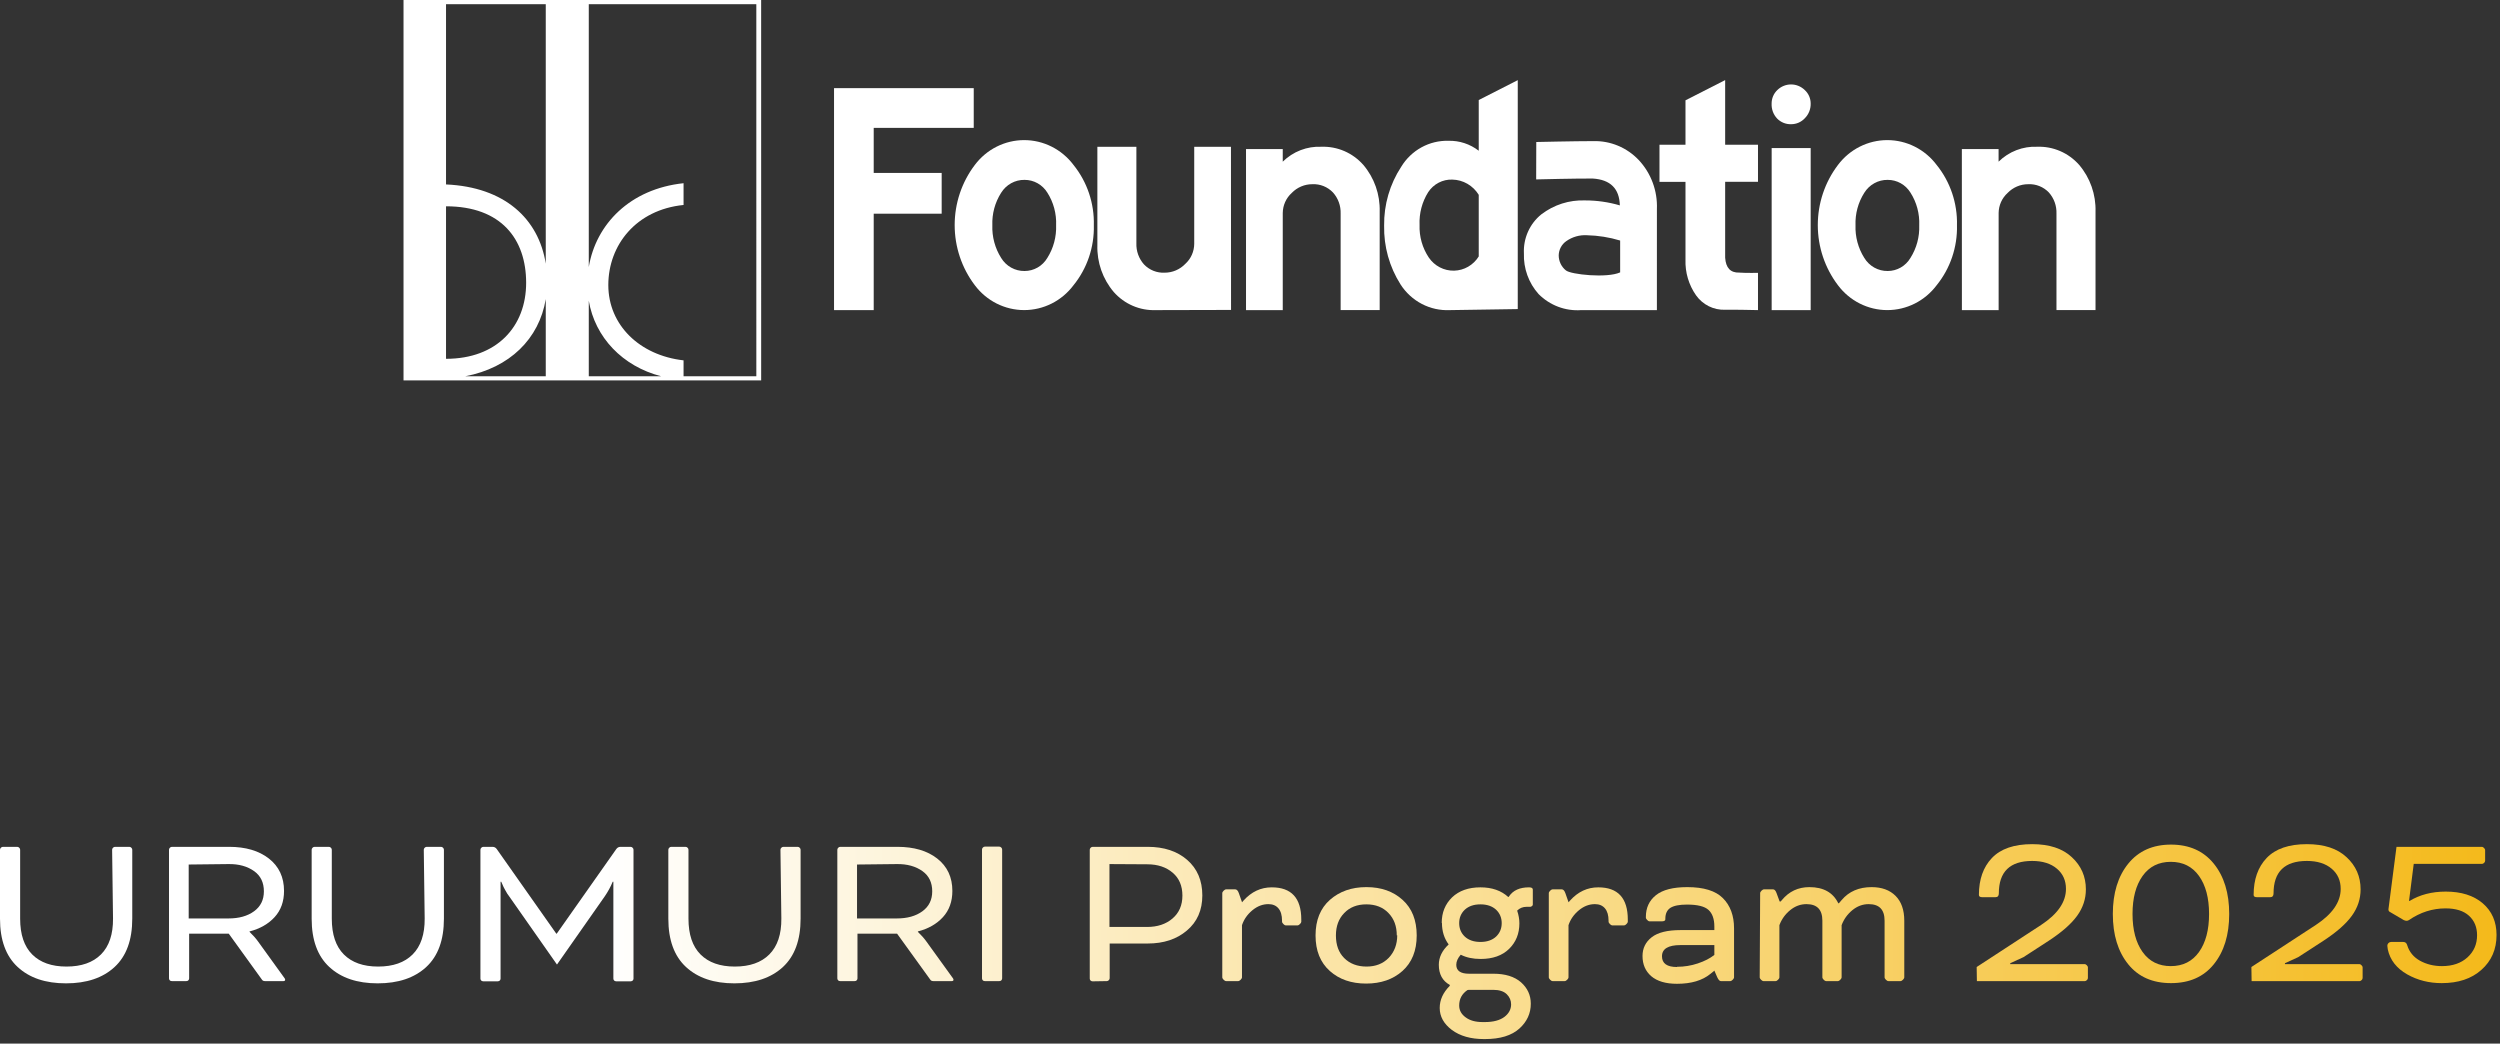
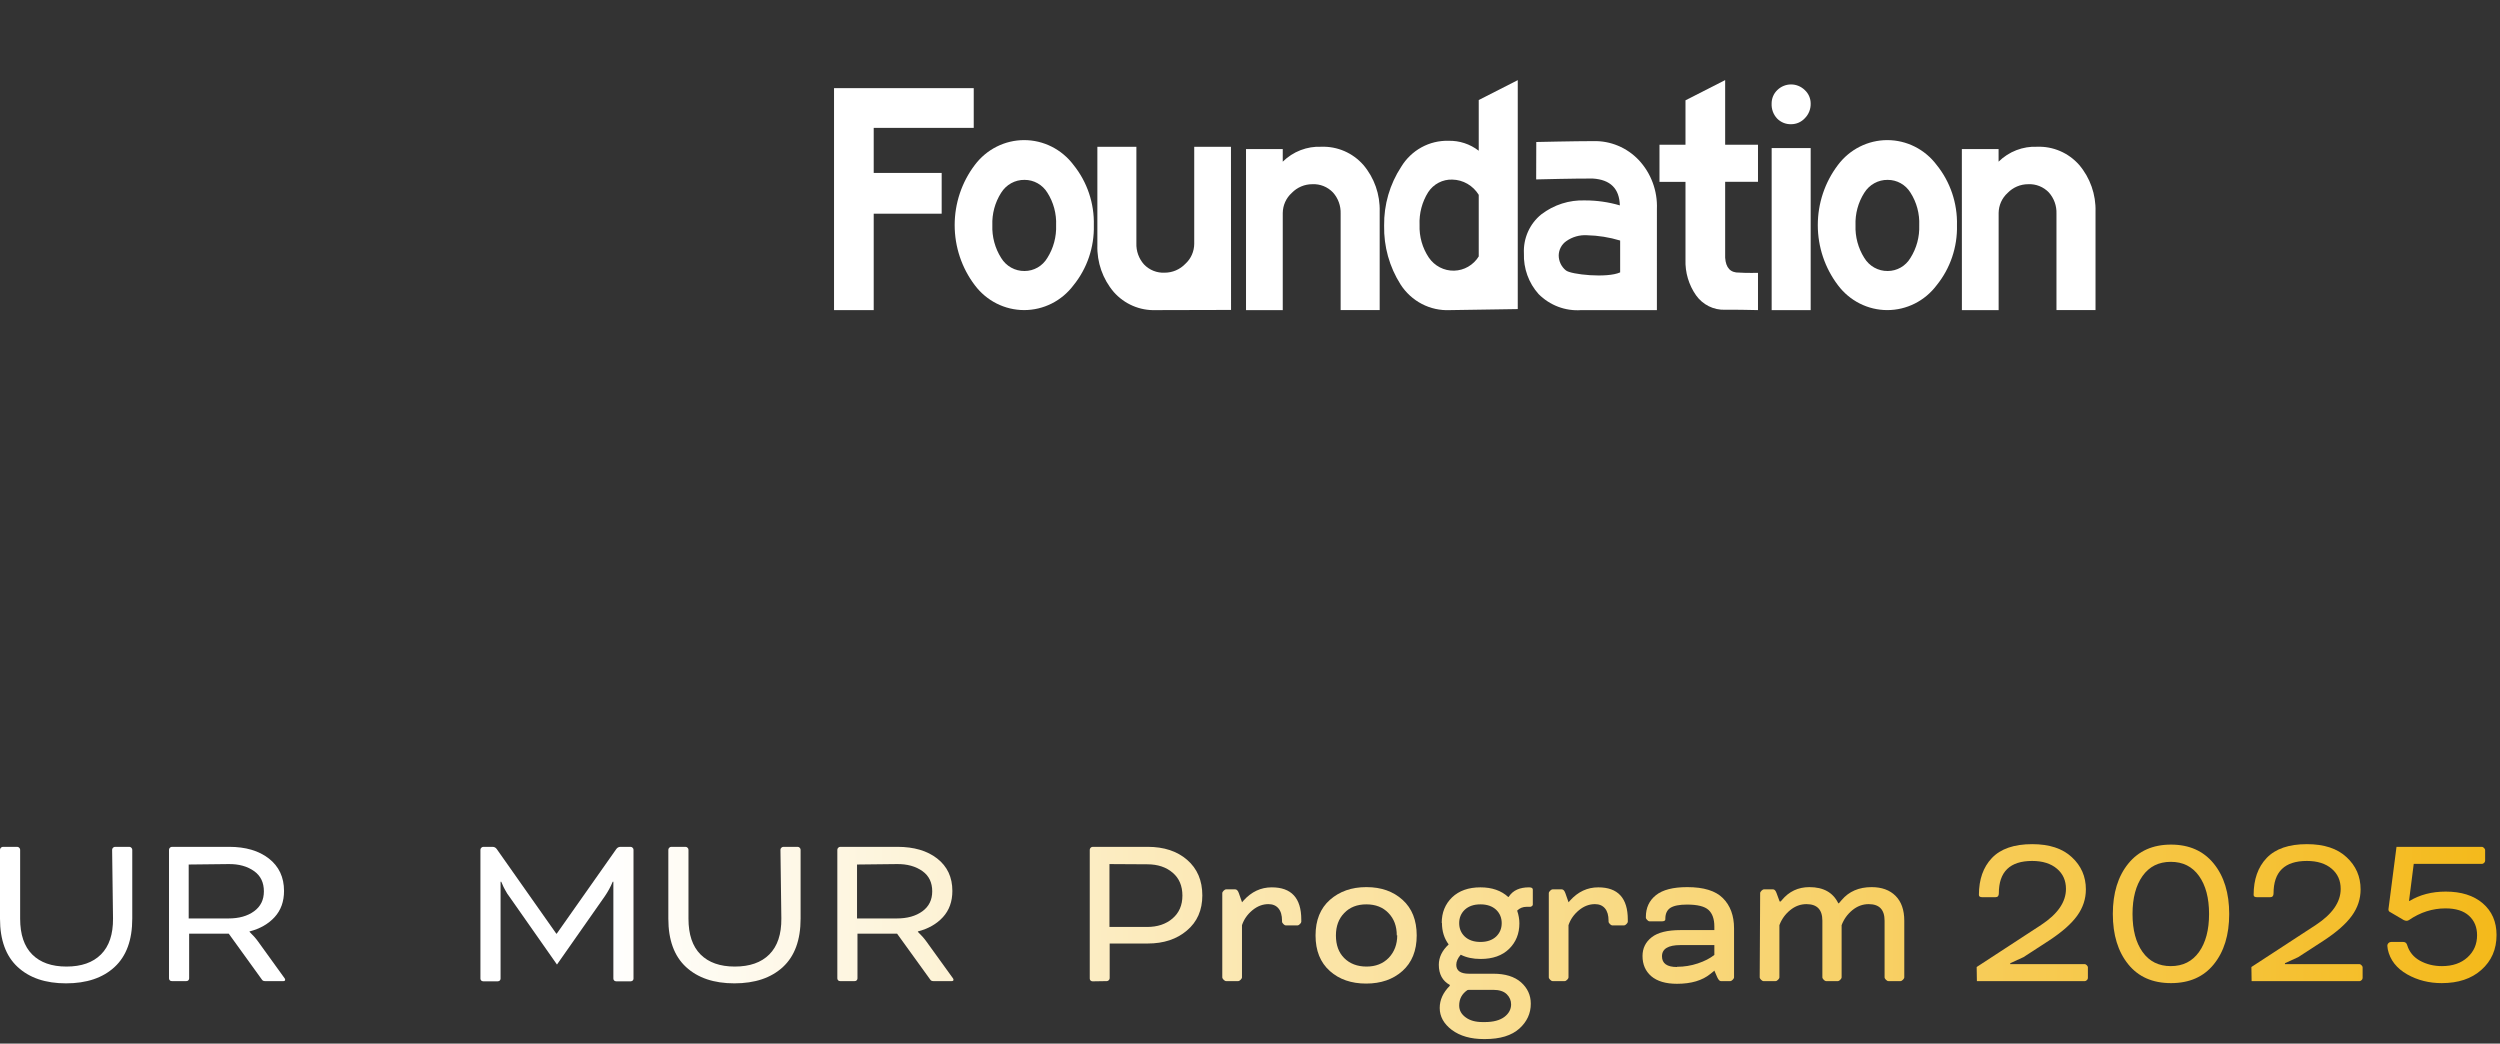
<svg xmlns="http://www.w3.org/2000/svg" width="539" height="225" viewBox="0 0 539 225" fill="none">
  <rect x="0" y="0" width="539" height="225" fill="#333333" stroke="none" />
  <path d="M209.936 27.57H188.371V37.284H203.024V46.072H188.371V66.861H179.818V19.004H209.936V27.57Z" fill="white" />
  <path d="M235.83 48.568C235.945 53.274 234.39 57.865 231.45 61.496C230.2 63.162 228.59 64.513 226.745 65.442C224.9 66.371 222.869 66.854 220.811 66.854C218.753 66.854 216.722 66.371 214.877 65.442C213.032 64.513 211.421 63.162 210.171 61.496C207.354 57.783 205.826 53.223 205.826 48.53C205.826 43.837 207.354 39.277 210.171 35.564C211.422 33.899 213.032 32.549 214.877 31.62C216.722 30.691 218.753 30.208 220.811 30.208C222.869 30.208 224.899 30.691 226.744 31.62C228.589 32.549 230.2 33.899 231.45 35.564C234.399 39.22 235.954 43.837 235.83 48.568ZM227.698 48.568C227.802 46.079 227.14 43.619 225.807 41.531C225.285 40.684 224.559 39.986 223.698 39.505C222.838 39.024 221.871 38.775 220.889 38.781C219.885 38.765 218.893 39.013 218.009 39.501C217.126 39.988 216.38 40.7 215.844 41.566C214.519 43.645 213.857 46.092 213.949 48.569C213.861 51.056 214.522 53.511 215.844 55.603C216.373 56.479 217.117 57.199 218.001 57.694C218.885 58.189 219.881 58.442 220.889 58.428C221.879 58.43 222.852 58.171 223.714 57.676C224.575 57.181 225.297 56.467 225.807 55.603C227.128 53.51 227.789 51.055 227.698 48.568Z" fill="white" />
  <path d="M265.413 66.821C265.413 66.821 252.608 66.861 249.15 66.861C247.459 66.921 245.776 66.603 244.219 65.93C242.662 65.258 241.268 64.246 240.135 62.966C237.748 60.171 236.483 56.562 236.593 52.858V31.645H245.005V52.434C244.94 54.118 245.529 55.761 246.644 57.006C247.219 57.608 247.914 58.078 248.681 58.386C249.449 58.694 250.272 58.831 251.096 58.79C251.924 58.792 252.744 58.625 253.509 58.3C254.273 57.975 254.966 57.497 255.547 56.896C256.147 56.353 256.629 55.688 256.961 54.944C257.293 54.199 257.468 53.392 257.475 52.575V31.645H265.395L265.413 66.821Z" fill="white" />
  <path d="M268.641 32.14H276.561V34.856C277.664 33.771 278.973 32.926 280.407 32.373C281.841 31.821 283.371 31.572 284.902 31.642C286.593 31.582 288.275 31.9 289.832 32.572C291.39 33.244 292.784 34.255 293.918 35.534C296.304 38.329 297.568 41.938 297.458 45.641V66.854H289.041V46.072C289.103 44.386 288.51 42.742 287.391 41.499C286.816 40.897 286.121 40.427 285.355 40.119C284.588 39.812 283.765 39.674 282.942 39.715C282.114 39.712 281.293 39.878 280.529 40.203C279.764 40.528 279.071 41.006 278.49 41.607C277.891 42.151 277.409 42.816 277.077 43.56C276.745 44.304 276.57 45.111 276.563 45.928V66.868H268.642L268.641 32.14Z" fill="white" />
  <path d="M298.417 48.642C298.357 44.134 299.641 39.713 302.098 35.963C303.168 34.2 304.674 32.755 306.463 31.771C308.253 30.787 310.265 30.299 312.298 30.356C314.646 30.298 316.944 31.053 318.816 32.499V21.568L327.228 17.28V66.637C327.228 66.637 315.006 66.804 312.575 66.861C310.486 66.958 308.408 66.499 306.546 65.528C304.683 64.556 303.102 63.108 301.957 61.324C299.56 57.552 298.327 53.135 298.417 48.642ZM306.058 48.499C305.969 51.002 306.669 53.468 308.056 55.536C308.665 56.427 309.481 57.151 310.431 57.643C311.381 58.135 312.436 58.38 313.502 58.355C314.567 58.331 315.61 58.038 316.537 57.502C317.465 56.967 318.247 56.206 318.816 55.287V42.006C318.211 41.022 317.375 40.206 316.384 39.632C315.393 39.059 314.277 38.745 313.138 38.721C312.112 38.68 311.093 38.909 310.179 39.384C309.264 39.86 308.485 40.566 307.915 41.437C306.597 43.54 305.948 46.007 306.058 48.5V48.499Z" fill="white" />
  <path d="M357.226 66.862H340.893C339.21 66.981 337.521 66.733 335.938 66.135C334.356 65.538 332.916 64.604 331.714 63.396C329.58 61.012 328.447 57.871 328.557 54.646C328.478 53.038 328.777 51.434 329.43 49.968C330.083 48.501 331.07 47.215 332.309 46.217C335.02 44.143 338.348 43.082 341.736 43.211C344.274 43.206 346.799 43.566 349.238 44.281C349.142 40.663 347.202 38.735 343.419 38.495C340.615 38.45 331.198 38.682 331.198 38.682L331.221 30.616C331.221 30.616 339.538 30.424 343.56 30.424C345.372 30.38 347.174 30.719 348.851 31.42C350.528 32.12 352.045 33.167 353.305 34.495C354.623 35.898 355.65 37.558 356.324 39.375C356.998 41.192 357.306 43.129 357.229 45.07L357.226 66.862ZM349.305 58.724V51.859C346.982 51.158 344.578 50.774 342.156 50.717C340.561 50.62 338.981 51.073 337.669 52.003C337.179 52.347 336.777 52.806 336.497 53.34C336.216 53.875 336.065 54.47 336.056 55.077C336.06 55.696 336.201 56.306 336.468 56.863C336.735 57.419 337.121 57.907 337.599 58.29C338.625 59.192 346.501 60.016 349.305 58.724Z" fill="white" />
  <path d="M379.023 58.832V66.859C379.023 66.859 373.627 66.734 371.944 66.783C370.728 66.83 369.52 66.571 368.426 66.029C367.331 65.487 366.385 64.679 365.671 63.676C364.101 61.441 363.299 58.739 363.391 55.992V39.207H357.783V31.208H363.391V21.627L371.944 17.268V31.198H379.023V39.197H371.944V55.558C372.085 57.75 373.09 58.821 374.96 58.772C376.266 58.875 379.023 58.832 379.023 58.832Z" fill="white" />
  <path d="M390.382 22.35C390.393 22.934 390.287 23.515 390.07 24.056C389.852 24.596 389.529 25.086 389.119 25.495C388.74 25.904 388.282 26.228 387.775 26.449C387.267 26.669 386.721 26.782 386.169 26.778C385.612 26.796 385.056 26.698 384.538 26.489C384.019 26.28 383.548 25.965 383.153 25.564C382.75 25.139 382.437 24.635 382.232 24.082C382.027 23.529 381.935 22.94 381.961 22.35C381.954 21.802 382.06 21.258 382.271 20.753C382.482 20.249 382.794 19.795 383.188 19.42C383.984 18.64 385.046 18.205 386.15 18.205C387.255 18.205 388.316 18.64 389.113 19.42C389.516 19.789 389.838 20.241 390.057 20.746C390.276 21.251 390.386 21.798 390.382 22.35ZM390.382 31.923V66.858H381.97V31.926L390.382 31.923Z" fill="white" />
  <path d="M421.923 48.568C422.038 53.274 420.483 57.865 417.542 61.496C416.292 63.163 414.682 64.513 412.837 65.442C410.992 66.372 408.961 66.856 406.903 66.856C404.845 66.856 402.814 66.372 400.969 65.442C399.124 64.513 397.514 63.163 396.264 61.496C393.445 57.784 391.916 53.224 391.916 48.53C391.916 43.837 393.445 39.276 396.264 35.564C397.515 33.899 399.125 32.549 400.97 31.62C402.815 30.692 404.845 30.208 406.903 30.208C408.961 30.208 410.991 30.692 412.836 31.62C414.681 32.549 416.291 33.899 417.542 35.564C420.492 39.219 422.047 43.837 421.923 48.568ZM413.788 48.568C413.891 46.079 413.23 43.619 411.896 41.531C411.376 40.685 410.652 39.988 409.793 39.507C408.934 39.026 407.969 38.776 406.989 38.781C405.984 38.765 404.991 39.013 404.107 39.501C403.223 39.988 402.477 40.699 401.94 41.566C400.616 43.646 399.956 46.092 400.049 48.569C399.959 51.056 400.619 53.511 401.94 55.603C402.47 56.479 403.214 57.199 404.099 57.694C404.984 58.19 405.98 58.442 406.989 58.428C407.977 58.429 408.948 58.169 409.808 57.674C410.668 57.179 411.387 56.466 411.896 55.603C413.219 53.511 413.878 51.055 413.788 48.568Z" fill="white" />
  <path d="M422.975 32.14H430.895V34.856C431.998 33.771 433.307 32.926 434.741 32.374C436.175 31.821 437.705 31.572 439.236 31.642C440.927 31.582 442.609 31.899 444.166 32.572C445.724 33.244 447.118 34.255 448.252 35.534C450.638 38.329 451.903 41.938 451.794 45.641V66.854H443.375V46.072C443.439 44.387 442.85 42.745 441.736 41.499C441.16 40.897 440.466 40.427 439.698 40.12C438.931 39.812 438.108 39.674 437.284 39.715C436.456 39.712 435.635 39.878 434.871 40.203C434.106 40.528 433.413 41.006 432.832 41.607C432.233 42.151 431.752 42.816 431.42 43.56C431.088 44.304 430.912 45.111 430.905 45.928V66.868H422.985L422.975 32.14Z" fill="white" />
-   <path d="M163.065 81.121H147.376V77.693C137.869 76.616 131.153 70.05 131.153 61.464C131.153 52.812 137.171 45.219 147.376 44.191V39.499C135.811 40.725 128.482 48.339 126.941 57.572V0.908H163.063L163.065 81.121ZM117.666 56.848C116.128 47.161 108.807 40.328 96.163 39.764V0.905H117.666V56.848ZM126.941 64.843C128.288 72.735 134.193 78.955 142.533 81.121H126.941V64.843ZM117.666 64.479V81.121H100.318C109.862 79.302 116.257 73.058 117.666 64.479ZM96.163 44.478C108.066 44.478 113.437 51.553 113.437 60.972C113.437 70.391 107.131 77.36 96.163 77.36V44.478ZM164.104 0H87V82.021H164.108L164.104 0Z" fill="white" />
  <path d="M24.367 198.018L24.174 183.206C24.174 183.045 24.238 182.901 24.367 182.772C24.495 182.643 24.64 182.579 24.801 182.579H27.889C28.05 182.579 28.195 182.643 28.323 182.772C28.452 182.901 28.516 183.045 28.516 183.206V198.066C28.516 202.666 27.246 206.14 24.704 208.488C22.163 210.836 18.673 212.01 14.234 212.01C9.827 212.01 6.353 210.836 3.812 208.488C1.271 206.14 0 202.666 0 198.066V183.206C0 183.045 0.064 182.901 0.193 182.772C0.322 182.643 0.466 182.579 0.627 182.579H3.715C3.876 182.579 4.021 182.643 4.15 182.772C4.278 182.901 4.343 183.045 4.343 183.206V198.066C4.343 201.476 5.211 204.049 6.948 205.786C8.685 207.523 11.146 208.391 14.331 208.391C17.547 208.391 20.024 207.523 21.761 205.786C23.53 204.017 24.399 201.428 24.367 198.018Z" fill="url(#paint0_linear_560_215)" />
  <path d="M36.436 210.948V183.206C36.436 183.045 36.5 182.901 36.629 182.772C36.758 182.643 36.903 182.579 37.063 182.579H49.416C52.954 182.579 55.801 183.415 57.956 185.088C60.143 186.793 61.237 189.125 61.237 192.084C61.237 194.367 60.562 196.249 59.211 197.729C57.859 199.208 56.058 200.238 53.806 200.816V200.913C54.546 201.621 55.157 202.312 55.64 202.988L61.141 210.611C61.366 210.868 61.478 211.077 61.478 211.238C61.478 211.431 61.35 211.527 61.092 211.527H57.136C56.814 211.527 56.589 211.415 56.46 211.19L49.319 201.299H40.779V210.948C40.779 211.109 40.714 211.254 40.586 211.383C40.489 211.479 40.344 211.527 40.151 211.527H37.063C36.87 211.527 36.726 211.479 36.629 211.383C36.5 211.254 36.436 211.109 36.436 210.948ZM49.271 186.294L40.682 186.391V198.018H49.271C51.523 198.018 53.356 197.504 54.771 196.474C56.187 195.445 56.894 194.014 56.894 192.18C56.894 190.282 56.203 188.835 54.82 187.838C53.34 186.776 51.49 186.262 49.271 186.294Z" fill="url(#paint1_linear_560_215)" />
-   <path d="M91.56 198.018L91.367 183.206C91.367 183.045 91.431 182.901 91.56 182.772C91.688 182.643 91.833 182.579 91.994 182.579H95.082C95.243 182.579 95.388 182.643 95.516 182.772C95.645 182.901 95.709 183.045 95.709 183.206V198.066C95.709 202.666 94.439 206.14 91.897 208.488C89.356 210.836 85.866 212.01 81.427 212.01C77.02 212.01 73.546 210.836 71.005 208.488C68.463 206.14 67.193 202.666 67.193 198.066V183.206C67.193 183.045 67.257 182.901 67.386 182.772C67.515 182.643 67.659 182.579 67.82 182.579H70.908C71.069 182.579 71.214 182.643 71.343 182.772C71.471 182.901 71.535 183.045 71.535 183.206V198.066C71.535 201.476 72.404 204.049 74.141 205.786C75.878 207.523 78.339 208.391 81.523 208.391C84.74 208.391 87.217 207.523 88.954 205.786C90.723 204.017 91.592 201.428 91.56 198.018Z" fill="url(#paint2_linear_560_215)" />
  <path d="M133.786 182.579H135.957C136.118 182.579 136.263 182.643 136.391 182.772C136.52 182.901 136.584 183.045 136.584 183.206V210.997C136.584 211.158 136.52 211.302 136.391 211.431C136.23 211.527 136.086 211.576 135.957 211.576H132.869C132.74 211.576 132.596 211.527 132.435 211.431C132.306 211.302 132.242 211.158 132.242 210.997V190.106H132.097C131.647 191.199 131.068 192.261 130.36 193.29L120.083 207.957L109.805 193.29C109.516 192.936 109.21 192.454 108.888 191.842C108.663 191.456 108.454 191.022 108.261 190.54L108.068 190.106H107.923V210.997C107.923 211.158 107.859 211.302 107.73 211.431C107.57 211.527 107.425 211.576 107.296 211.576H104.208C104.079 211.576 103.935 211.527 103.774 211.431C103.645 211.302 103.581 211.158 103.581 210.997V183.206C103.581 183.045 103.645 182.901 103.774 182.772C103.902 182.643 104.047 182.579 104.208 182.579H106.186C106.572 182.579 106.878 182.74 107.103 183.061L119.938 201.299H120.034L132.869 183.061C133.094 182.74 133.4 182.579 133.786 182.579Z" fill="url(#paint3_linear_560_215)" />
  <path d="M168.459 198.018L168.266 183.206C168.266 183.045 168.331 182.901 168.459 182.772C168.588 182.643 168.733 182.579 168.893 182.579H171.982C172.142 182.579 172.287 182.643 172.416 182.772C172.544 182.901 172.609 183.045 172.609 183.206V198.066C172.609 202.666 171.338 206.14 168.797 208.488C166.256 210.836 162.766 212.01 158.327 212.01C153.92 212.01 150.446 210.836 147.904 208.488C145.363 206.14 144.093 202.666 144.093 198.066V183.206C144.093 183.045 144.157 182.901 144.286 182.772C144.414 182.643 144.559 182.579 144.72 182.579H147.808C147.969 182.579 148.113 182.643 148.242 182.772C148.371 182.901 148.435 183.045 148.435 183.206V198.066C148.435 201.476 149.304 204.049 151.041 205.786C152.778 207.523 155.239 208.391 158.423 208.391C161.64 208.391 164.117 207.523 165.854 205.786C167.623 204.017 168.491 201.428 168.459 198.018Z" fill="url(#paint4_linear_560_215)" />
  <path d="M180.529 210.948V183.206C180.529 183.045 180.593 182.901 180.722 182.772C180.85 182.643 180.995 182.579 181.156 182.579H193.508C197.047 182.579 199.893 183.415 202.049 185.088C204.236 186.793 205.33 189.125 205.33 192.084C205.33 194.367 204.654 196.249 203.303 197.729C201.952 199.208 200.151 200.238 197.899 200.816V200.913C198.639 201.621 199.25 202.312 199.732 202.988L205.233 210.611C205.458 210.868 205.571 211.077 205.571 211.238C205.571 211.431 205.442 211.527 205.185 211.527H201.228C200.907 211.527 200.681 211.415 200.553 211.19L193.412 201.299H184.871V210.948C184.871 211.109 184.807 211.254 184.678 211.383C184.582 211.479 184.437 211.527 184.244 211.527H181.156C180.963 211.527 180.818 211.479 180.722 211.383C180.593 211.254 180.529 211.109 180.529 210.948ZM193.363 186.294L184.775 186.391V198.018H193.363C195.615 198.018 197.449 197.504 198.864 196.474C200.279 195.445 200.987 194.014 200.987 192.18C200.987 190.282 200.295 188.835 198.912 187.838C197.433 186.776 195.583 186.262 193.363 186.294Z" fill="url(#paint5_linear_560_215)" />
-   <path d="M216.062 183.158V210.948C216.062 211.109 215.998 211.254 215.869 211.383C215.773 211.479 215.628 211.527 215.435 211.527H212.347C212.154 211.527 212.009 211.479 211.913 211.383C211.784 211.254 211.72 211.109 211.72 210.948V183.158C211.72 182.997 211.784 182.852 211.913 182.724C212.041 182.595 212.186 182.531 212.347 182.531H215.435C215.596 182.531 215.741 182.595 215.869 182.724C215.998 182.852 216.062 182.997 216.062 183.158Z" fill="url(#paint6_linear_560_215)" />
  <path d="M238.619 211.527L235.579 211.576C235.419 211.576 235.274 211.527 235.145 211.431C235.016 211.302 234.952 211.158 234.952 210.997V183.206C234.952 183.045 235.016 182.901 235.145 182.772C235.274 182.643 235.419 182.579 235.579 182.579H247.449C250.955 182.579 253.786 183.512 255.941 185.377C258.129 187.275 259.222 189.832 259.222 193.049C259.222 196.233 258.113 198.758 255.893 200.624C253.706 202.489 250.891 203.422 247.449 203.422H239.246V210.9C239.246 211.061 239.182 211.206 239.053 211.334C238.925 211.463 238.78 211.527 238.619 211.527ZM247.353 186.342L239.198 186.294V199.852H247.304C249.556 199.852 251.39 199.24 252.805 198.018C254.22 196.796 254.928 195.155 254.928 193.097C254.928 191.006 254.236 189.366 252.853 188.176C251.438 186.953 249.604 186.342 247.353 186.342Z" fill="url(#paint7_linear_560_215)" />
  <path d="M267.771 194.496V194.544L268.108 194.158C269.813 192.261 271.84 191.312 274.188 191.312C278.434 191.312 280.557 193.628 280.557 198.259V198.742C280.557 198.871 280.461 199.031 280.268 199.224C280.075 199.417 279.914 199.514 279.785 199.514H277.179C277.051 199.514 276.89 199.417 276.697 199.224C276.504 199.031 276.407 198.854 276.407 198.694V198.501C276.407 197.343 276.15 196.458 275.635 195.847C275.121 195.236 274.397 194.93 273.464 194.93C272.242 194.93 271.1 195.365 270.038 196.233C268.945 197.134 268.189 198.211 267.771 199.466V210.707C267.771 210.868 267.674 211.045 267.481 211.238C267.288 211.431 267.111 211.527 266.95 211.527H264.345C264.184 211.527 264.007 211.431 263.814 211.238C263.621 211.045 263.525 210.868 263.525 210.707V192.566C263.525 192.405 263.621 192.228 263.814 192.035C264.007 191.842 264.184 191.746 264.345 191.746H266.323C266.645 191.746 266.902 192.019 267.095 192.566L267.771 194.496Z" fill="url(#paint8_linear_560_215)" />
  <path d="M294.537 191.264H294.633C297.786 191.264 300.375 192.18 302.402 194.014C304.428 195.847 305.442 198.404 305.442 201.685C305.442 204.966 304.412 207.523 302.354 209.356C300.327 211.158 297.721 212.058 294.537 212.058C291.352 212.058 288.747 211.158 286.72 209.356C284.662 207.523 283.632 204.966 283.632 201.685C283.632 198.404 284.662 195.847 286.72 194.014C288.811 192.18 291.417 191.264 294.537 191.264ZM301.244 201.637L301.147 201.685C301.147 199.691 300.552 198.082 299.362 196.86C298.172 195.606 296.58 194.979 294.585 194.979C292.591 194.979 290.999 195.606 289.808 196.86C288.618 198.082 288.023 199.691 288.023 201.685C288.023 203.744 288.618 205.368 289.808 206.558C291.031 207.78 292.639 208.391 294.633 208.391C296.596 208.391 298.188 207.764 299.41 206.51C300.633 205.223 301.244 203.599 301.244 201.637Z" fill="url(#paint9_linear_560_215)" />
  <path d="M310.885 198.983H310.836C310.836 196.764 311.576 194.93 313.056 193.483C314.568 192.035 316.61 191.312 319.184 191.312C321.661 191.312 323.655 192.003 325.167 193.386H325.263L325.36 193.242C326.228 191.955 327.66 191.312 329.654 191.312C330.201 191.312 330.474 191.473 330.474 191.794V195.027C330.474 195.155 330.41 195.268 330.281 195.365C330.121 195.461 330.008 195.509 329.944 195.509H329.123C328.319 195.509 327.644 195.783 327.097 196.329C327.418 197.262 327.579 198.179 327.579 199.08C327.579 201.299 326.839 203.132 325.36 204.58C323.88 206.027 321.837 206.751 319.232 206.751C317.559 206.751 316.128 206.445 314.938 205.834C314.294 206.574 313.973 207.298 313.973 208.005C313.973 209.292 314.889 209.935 316.723 209.935H321.982C324.523 209.935 326.502 210.546 327.917 211.769C329.332 213.023 330.04 214.567 330.04 216.4C330.04 218.491 329.22 220.276 327.579 221.756C325.907 223.268 323.43 224.024 320.149 224.024H319.956C317.093 224.024 314.777 223.364 313.008 222.045C311.271 220.727 310.402 219.151 310.402 217.317C310.402 215.58 311.126 213.988 312.573 212.541V212.348C310.997 211.479 310.209 210.032 310.209 208.005C310.209 206.397 310.917 204.934 312.332 203.615C311.367 202.328 310.885 200.784 310.885 198.983ZM316.675 213.409L316.385 213.457C315.195 214.261 314.6 215.371 314.6 216.786C314.6 217.816 315.066 218.668 315.999 219.344C316.9 220.019 318.106 220.357 319.618 220.357H320.149C321.95 220.357 323.349 219.987 324.346 219.247C325.311 218.507 325.794 217.607 325.794 216.545C325.794 215.709 325.488 214.985 324.877 214.374C324.234 213.731 323.253 213.409 321.934 213.409H316.675ZM315.806 196.136C315.002 196.908 314.6 197.873 314.6 199.031C314.6 200.189 315.002 201.154 315.806 201.926C316.642 202.698 317.768 203.084 319.184 203.084C320.599 203.084 321.725 202.698 322.561 201.926C323.365 201.154 323.767 200.189 323.767 199.031C323.767 197.873 323.365 196.908 322.561 196.136C321.725 195.365 320.599 194.979 319.184 194.979C317.768 194.979 316.642 195.365 315.806 196.136Z" fill="url(#paint10_linear_560_215)" />
  <path d="M338.168 194.496V194.544L338.505 194.158C340.21 192.261 342.237 191.312 344.585 191.312C348.831 191.312 350.954 193.628 350.954 198.259V198.742C350.954 198.871 350.858 199.031 350.665 199.224C350.472 199.417 350.311 199.514 350.182 199.514H347.577C347.448 199.514 347.287 199.417 347.094 199.224C346.901 199.031 346.805 198.854 346.805 198.694V198.501C346.805 197.343 346.547 196.458 346.033 195.847C345.518 195.236 344.794 194.93 343.861 194.93C342.639 194.93 341.497 195.365 340.435 196.233C339.342 197.134 338.586 198.211 338.168 199.466V210.707C338.168 210.868 338.071 211.045 337.878 211.238C337.685 211.431 337.508 211.527 337.347 211.527H334.742C334.581 211.527 334.404 211.431 334.211 211.238C334.018 211.045 333.922 210.868 333.922 210.707V192.566C333.922 192.405 334.018 192.228 334.211 192.035C334.404 191.842 334.581 191.746 334.742 191.746H336.72C337.042 191.746 337.299 192.019 337.492 192.566L338.168 194.496Z" fill="url(#paint11_linear_560_215)" />
  <path d="M369.614 209.26L369.47 209.405L368.746 209.984C367.009 211.399 364.612 212.106 361.556 212.106C359.144 212.106 357.294 211.56 356.008 210.466C354.753 209.372 354.126 207.925 354.126 206.124C354.126 204.451 354.785 203.1 356.104 202.071C357.423 201.042 359.498 200.527 362.328 200.527H369.614V199.755C369.614 198.147 369.196 196.957 368.36 196.185C367.523 195.413 365.979 195.027 363.728 195.027C362.055 195.027 360.849 195.268 360.109 195.751C359.401 196.233 359.047 197.005 359.047 198.066V198.211C359.047 198.501 358.774 198.645 358.227 198.645H355.622C355.493 198.645 355.332 198.549 355.139 198.356C354.946 198.163 354.85 197.986 354.85 197.825V197.68C354.85 195.718 355.573 194.158 357.021 193C358.468 191.842 360.72 191.264 363.776 191.264C367.314 191.264 369.872 192.052 371.448 193.628C373.056 195.236 373.86 197.407 373.86 200.141V210.707C373.86 210.868 373.764 211.045 373.571 211.238C373.378 211.431 373.201 211.527 373.04 211.527H371.014C370.756 211.527 370.499 211.254 370.242 210.707L369.614 209.26ZM361.556 208.488V208.44C363.101 208.44 364.596 208.198 366.044 207.716C367.491 207.233 368.682 206.622 369.614 205.882V203.76H362.328C359.659 203.76 358.324 204.564 358.324 206.172C358.324 207.716 359.401 208.488 361.556 208.488Z" fill="url(#paint12_linear_560_215)" />
  <path d="M379.392 210.707L379.489 192.566C379.489 192.405 379.585 192.228 379.778 192.035C379.971 191.842 380.148 191.746 380.309 191.746H382.287C382.577 191.746 382.818 192.003 383.011 192.518L383.687 194.351H383.928L384.169 194.062C385.713 192.196 387.691 191.264 390.104 191.264C393.128 191.264 395.202 192.421 396.328 194.737H396.473L397.052 194.062C398.628 192.196 400.783 191.264 403.518 191.264C405.705 191.264 407.426 191.891 408.681 193.145C409.935 194.4 410.562 196.185 410.562 198.501V210.707C410.562 210.868 410.466 211.045 410.273 211.238C410.08 211.431 409.903 211.527 409.742 211.527H407.136C406.976 211.527 406.799 211.431 406.606 211.238C406.413 211.045 406.316 210.868 406.316 210.707V198.501C406.316 196.12 405.174 194.93 402.89 194.93C401.604 194.93 400.43 195.365 399.368 196.233C398.307 197.101 397.535 198.179 397.052 199.466V210.707C397.052 210.868 396.956 211.045 396.763 211.238C396.57 211.431 396.409 211.527 396.28 211.527H393.675C393.546 211.527 393.385 211.431 393.192 211.238C392.999 211.045 392.903 210.868 392.903 210.707V198.501C392.903 196.12 391.761 194.93 389.477 194.93C388.19 194.93 387.016 195.365 385.954 196.233C384.893 197.101 384.121 198.179 383.638 199.466V210.707C383.638 210.868 383.542 211.045 383.349 211.238C383.156 211.431 382.979 211.527 382.818 211.527H380.213C380.052 211.527 379.875 211.431 379.682 211.238C379.489 211.045 379.392 210.868 379.392 210.707Z" fill="url(#paint13_linear_560_215)" />
  <path d="M426.218 211.527L426.17 208.488L440.066 199.417C443.637 197.069 445.422 194.48 445.422 191.649C445.422 189.848 444.779 188.401 443.492 187.307C442.173 186.181 440.388 185.619 438.136 185.619C433.343 185.619 430.947 187.951 430.947 192.614C430.947 193.161 430.705 193.435 430.223 193.435H427.376C426.894 193.435 426.652 193.274 426.652 192.952C426.652 189.607 427.585 186.953 429.451 184.991C431.349 182.997 434.244 182 438.136 182C441.835 182 444.682 182.933 446.676 184.798C448.703 186.664 449.716 188.98 449.716 191.746C449.716 193.805 449.089 195.702 447.835 197.439C446.58 199.176 444.553 200.961 441.755 202.795L436.254 206.365L433.408 207.668V207.861H449.475C449.604 207.861 449.748 207.941 449.909 208.102C450.07 208.263 450.151 208.407 450.151 208.536V210.852C450.151 211.013 450.086 211.158 449.958 211.286C449.797 211.447 449.652 211.527 449.523 211.527H426.218Z" fill="url(#paint14_linear_560_215)" />
  <path d="M458.856 207.909C456.637 205.175 455.527 201.556 455.527 197.053C455.527 192.55 456.637 188.932 458.856 186.198C461.076 183.464 464.148 182.096 468.072 182.096C471.996 182.096 475.068 183.464 477.288 186.198C479.507 188.932 480.617 192.55 480.617 197.053C480.617 201.556 479.507 205.175 477.288 207.909C475.1 210.611 472.028 211.962 468.072 211.962C464.115 211.962 461.043 210.611 458.856 207.909ZM461.944 188.851C460.497 190.878 459.773 193.612 459.773 197.053C459.773 200.495 460.497 203.229 461.944 205.255C463.392 207.282 465.418 208.295 468.024 208.295C470.629 208.295 472.656 207.282 474.103 205.255C475.551 203.229 476.275 200.495 476.275 197.053C476.275 193.612 475.551 190.878 474.103 188.851C472.656 186.825 470.629 185.812 468.024 185.812C465.418 185.812 463.392 186.825 461.944 188.851Z" fill="url(#paint15_linear_560_215)" />
  <path d="M485.448 211.527L485.4 208.488L499.296 199.417C502.866 197.069 504.652 194.48 504.652 191.649C504.652 189.848 504.008 188.401 502.722 187.307C501.403 186.181 499.617 185.619 497.366 185.619C492.573 185.619 490.176 187.951 490.176 192.614C490.176 193.161 489.935 193.435 489.453 193.435H486.606C486.123 193.435 485.882 193.274 485.882 192.952C485.882 189.607 486.815 186.953 488.681 184.991C490.578 182.997 493.474 182 497.366 182C501.065 182 503.912 182.933 505.906 184.798C507.933 186.664 508.946 188.98 508.946 191.746C508.946 193.805 508.319 195.702 507.064 197.439C505.81 199.176 503.783 200.961 500.985 202.795L495.484 206.365L492.637 207.668V207.861H508.705C508.833 207.861 508.978 207.941 509.139 208.102C509.3 208.263 509.38 208.407 509.38 208.536V210.852C509.38 211.013 509.316 211.158 509.187 211.286C509.026 211.447 508.882 211.527 508.753 211.527H485.448Z" fill="url(#paint16_linear_560_215)" />
  <path d="M535.167 186.246H520.402L519.388 194.207L519.485 194.255C521.705 192.904 524.31 192.228 527.302 192.228C530.647 192.228 533.301 193.065 535.263 194.737C537.257 196.442 538.255 198.726 538.255 201.588C538.255 204.676 537.161 207.185 534.974 209.115C532.85 211.013 530.004 211.962 526.433 211.962C523.699 211.962 521.222 211.334 519.002 210.08C516.686 208.761 515.287 206.96 514.805 204.676C514.74 204.226 514.708 203.969 514.708 203.904C514.708 203.679 514.789 203.486 514.949 203.325C515.11 203.165 515.303 203.084 515.528 203.084H518.134C518.584 203.084 518.874 203.325 519.002 203.808C519.453 205.255 520.37 206.365 521.753 207.137C523.168 207.909 524.744 208.295 526.481 208.295C528.765 208.295 530.599 207.668 531.982 206.413C533.365 205.159 534.057 203.567 534.057 201.637C534.057 199.9 533.478 198.501 532.32 197.439C531.162 196.378 529.473 195.847 527.253 195.847C524.455 195.847 521.833 196.683 519.388 198.356C519.067 198.581 518.681 198.581 518.23 198.356L515.191 196.571C515.03 196.474 514.949 196.297 514.949 196.04L516.686 182.579H535.118C535.247 182.579 535.392 182.659 535.552 182.82C535.713 182.981 535.794 183.126 535.794 183.254V185.57C535.794 185.731 535.729 185.876 535.601 186.005C535.44 186.165 535.295 186.246 535.167 186.246Z" fill="url(#paint17_linear_560_215)" />
  <defs>
    <linearGradient id="paint0_linear_560_215" x1="-98.612" y1="201.878" x2="540.71" y2="201.878" gradientUnits="userSpaceOnUse">
      <stop offset="0.355" stop-color="white" />
      <stop offset="1" stop-color="#F4B919" />
    </linearGradient>
    <linearGradient id="paint1_linear_560_215" x1="-98.612" y1="201.878" x2="540.71" y2="201.878" gradientUnits="userSpaceOnUse">
      <stop offset="0.355" stop-color="white" />
      <stop offset="1" stop-color="#F4B919" />
    </linearGradient>
    <linearGradient id="paint2_linear_560_215" x1="-98.612" y1="201.878" x2="540.71" y2="201.878" gradientUnits="userSpaceOnUse">
      <stop offset="0.355" stop-color="white" />
      <stop offset="1" stop-color="#F4B919" />
    </linearGradient>
    <linearGradient id="paint3_linear_560_215" x1="-98.612" y1="201.878" x2="540.71" y2="201.878" gradientUnits="userSpaceOnUse">
      <stop offset="0.355" stop-color="white" />
      <stop offset="1" stop-color="#F4B919" />
    </linearGradient>
    <linearGradient id="paint4_linear_560_215" x1="-98.612" y1="201.878" x2="540.71" y2="201.878" gradientUnits="userSpaceOnUse">
      <stop offset="0.355" stop-color="white" />
      <stop offset="1" stop-color="#F4B919" />
    </linearGradient>
    <linearGradient id="paint5_linear_560_215" x1="-98.612" y1="201.878" x2="540.71" y2="201.878" gradientUnits="userSpaceOnUse">
      <stop offset="0.355" stop-color="white" />
      <stop offset="1" stop-color="#F4B919" />
    </linearGradient>
    <linearGradient id="paint6_linear_560_215" x1="-98.612" y1="201.878" x2="540.71" y2="201.878" gradientUnits="userSpaceOnUse">
      <stop offset="0.355" stop-color="white" />
      <stop offset="1" stop-color="#F4B919" />
    </linearGradient>
    <linearGradient id="paint7_linear_560_215" x1="-98.612" y1="201.878" x2="540.71" y2="201.878" gradientUnits="userSpaceOnUse">
      <stop offset="0.355" stop-color="white" />
      <stop offset="1" stop-color="#F4B919" />
    </linearGradient>
    <linearGradient id="paint8_linear_560_215" x1="-98.612" y1="201.878" x2="540.71" y2="201.878" gradientUnits="userSpaceOnUse">
      <stop offset="0.355" stop-color="white" />
      <stop offset="1" stop-color="#F4B919" />
    </linearGradient>
    <linearGradient id="paint9_linear_560_215" x1="-98.612" y1="201.878" x2="540.71" y2="201.878" gradientUnits="userSpaceOnUse">
      <stop offset="0.355" stop-color="white" />
      <stop offset="1" stop-color="#F4B919" />
    </linearGradient>
    <linearGradient id="paint10_linear_560_215" x1="-98.612" y1="201.878" x2="540.71" y2="201.878" gradientUnits="userSpaceOnUse">
      <stop offset="0.355" stop-color="white" />
      <stop offset="1" stop-color="#F4B919" />
    </linearGradient>
    <linearGradient id="paint11_linear_560_215" x1="-98.612" y1="201.878" x2="540.71" y2="201.878" gradientUnits="userSpaceOnUse">
      <stop offset="0.355" stop-color="white" />
      <stop offset="1" stop-color="#F4B919" />
    </linearGradient>
    <linearGradient id="paint12_linear_560_215" x1="-98.612" y1="201.878" x2="540.71" y2="201.878" gradientUnits="userSpaceOnUse">
      <stop offset="0.355" stop-color="white" />
      <stop offset="1" stop-color="#F4B919" />
    </linearGradient>
    <linearGradient id="paint13_linear_560_215" x1="-98.612" y1="201.878" x2="540.71" y2="201.878" gradientUnits="userSpaceOnUse">
      <stop offset="0.355" stop-color="white" />
      <stop offset="1" stop-color="#F4B919" />
    </linearGradient>
    <linearGradient id="paint14_linear_560_215" x1="-98.612" y1="201.878" x2="540.71" y2="201.878" gradientUnits="userSpaceOnUse">
      <stop offset="0.355" stop-color="white" />
      <stop offset="1" stop-color="#F4B919" />
    </linearGradient>
    <linearGradient id="paint15_linear_560_215" x1="-98.612" y1="201.878" x2="540.71" y2="201.878" gradientUnits="userSpaceOnUse">
      <stop offset="0.355" stop-color="white" />
      <stop offset="1" stop-color="#F4B919" />
    </linearGradient>
    <linearGradient id="paint16_linear_560_215" x1="-98.612" y1="201.878" x2="540.71" y2="201.878" gradientUnits="userSpaceOnUse">
      <stop offset="0.355" stop-color="white" />
      <stop offset="1" stop-color="#F4B919" />
    </linearGradient>
    <linearGradient id="paint17_linear_560_215" x1="-98.612" y1="201.878" x2="540.71" y2="201.878" gradientUnits="userSpaceOnUse">
      <stop offset="0.355" stop-color="white" />
      <stop offset="1" stop-color="#F4B919" />
    </linearGradient>
  </defs>
</svg>